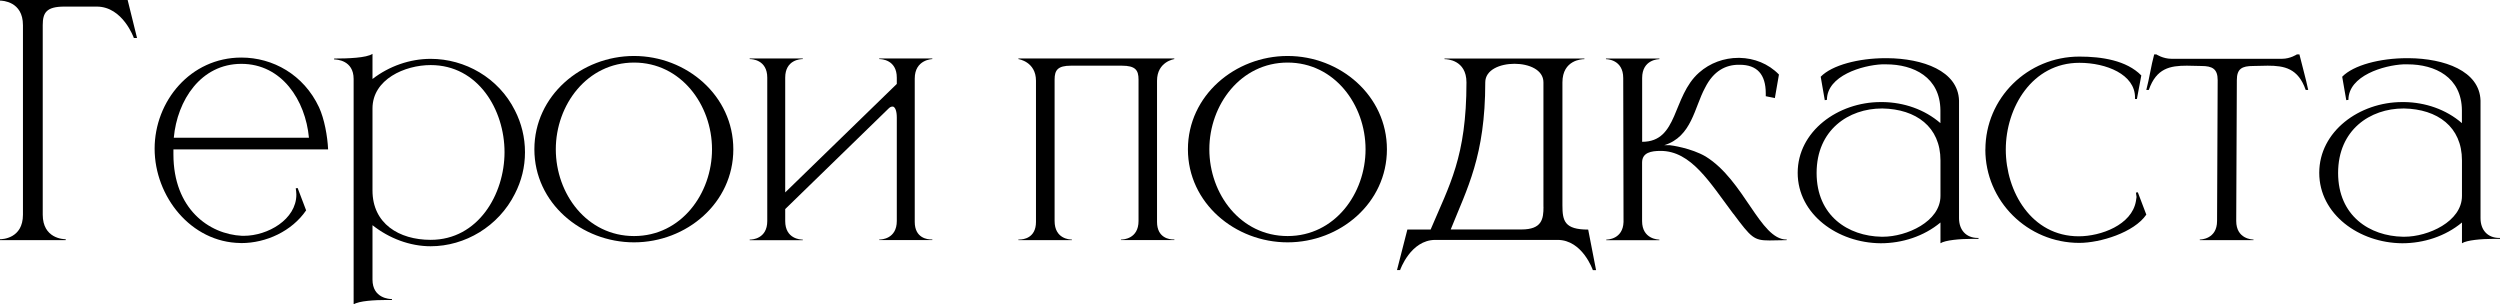
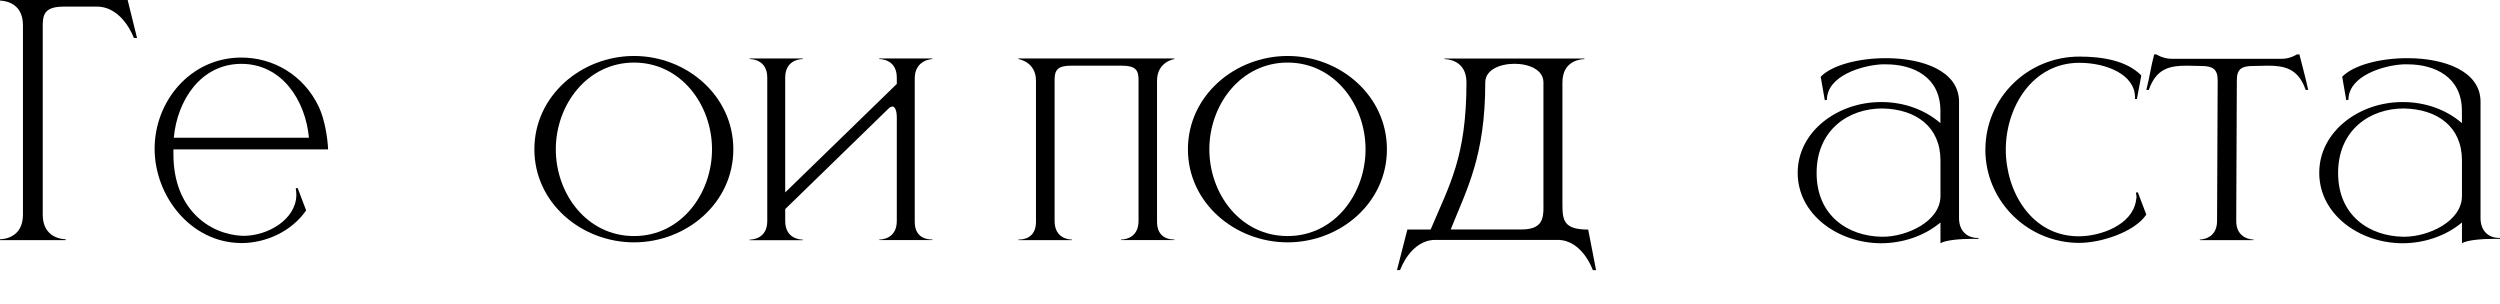
<svg xmlns="http://www.w3.org/2000/svg" id="_Слой_2" data-name="Слой 2" viewBox="0 0 409.54 49.85">
  <g id="_Слой_1-2" data-name="Слой 1">
    <g>
      <path d="m3.76,4.12C3.76.21.36.1,0,.1v-.1h20.91l1.54,6.23h-.52s-1.8-5.15-6.08-5.15h-5.3c-2.94,0-3.55.98-3.55,3.04v31.05c0,3.91,3.4,4.02,3.76,4.02v.15H0v-.15c.36,0,3.76-.1,3.76-4.02V4.12Z" />
      <path d="m39.39,39.81c-8.14-.1-14.06-7.67-14.06-15.45s5.87-14.93,14.21-14.93c5.15,0,10.2,2.78,12.72,8.14.88,1.91,1.39,4.74,1.49,6.9h-25.34v.82c0,8.91,5.82,13.08,11.23,13.34h.31c3.91,0,8.6-2.68,8.6-6.75,0-.36-.05-.67-.1-1.03l.31-.05,1.39,3.66c-2.32,3.4-6.54,5.36-10.61,5.36h-.15Zm.15-29.35c-6.64,0-10.51,5.97-11.07,12.1h22.14c-.57-6.13-4.43-12.1-11.07-12.1Z" />
-       <path d="m57.93,12.93c0-3.09-2.83-3.19-3.14-3.19h-.05v-.15c2.21,0,5.3-.1,6.28-.77v4.12c2.73-2.11,6.13-3.3,9.53-3.3,5.61,0,11.12,3.09,13.8,8.45,1.08,2.11,1.65,4.43,1.65,6.85s-.57,4.69-1.65,6.8c-2.68,5.36-8.19,8.6-13.8,8.6-3.4,0-6.8-1.29-9.53-3.45v8.91c0,3.09,2.83,3.19,3.14,3.19h.05v.15h-.82c-2.06,0-4.58.15-5.46.72V12.93Zm24.72,12c0-6.95-4.33-14.27-12.1-14.27-4.22,0-9.53,2.32-9.53,7.11v13.44c0,5.41,4.33,8.08,9.53,8.08,7.78,0,12.1-7.47,12.1-14.37Z" />
      <path d="m87.54,24.46c0-8.81,7.72-15.29,16.32-15.29s16.27,6.49,16.27,15.29-7.67,15.24-16.27,15.24-16.32-6.44-16.32-15.24Zm29.1,0c0-7.31-5.1-14.21-12.77-14.21s-12.82,6.9-12.82,14.21,5.1,14.21,12.82,14.21,12.77-6.95,12.77-14.21Z" />
      <path d="m144.03,39.34v-.1h.05c.31,0,2.83-.1,2.83-3.04v-16.94c0-1.08-.26-1.7-.62-1.8h-.1c-.21,0-.41.1-.62.31l-16.94,16.48v1.96c0,2.94,2.52,3.04,2.83,3.04h.05v.1h-8.7v-.1h.05c.31,0,2.83-.1,2.83-3.04V12.72c0-2.94-2.52-3.04-2.83-3.04h-.05v-.1h8.7v.1h-.05c-.31,0-2.83.1-2.83,3.04v18.8l18.28-17.77v-1.03c0-2.94-2.52-3.04-2.83-3.04h-.05v-.1h8.7v.1s-2.88.05-2.88,3.19v23.48c0,2.68,2.11,2.88,2.73,2.88h.15v.1h-8.7Z" />
      <path d="m183.63,39.34v-.1h.05c.31,0,2.83-.1,2.83-3.04V13.03c0-1.54-.51-2.27-2.73-2.27h-8.34c-2.16,0-2.68.72-2.68,2.27v23.17c0,2.94,2.47,3.04,2.78,3.04h.05v.1h-8.76v-.1h.15c.62,0,2.73-.21,2.73-2.88V13.23c0-3.14-2.88-3.55-2.88-3.55v-.1h25.54v.1s-2.83.41-2.83,3.55v23.12c0,2.68,2.11,2.88,2.68,2.88h.16v.1h-8.75Z" />
      <path d="m194.6,24.46c0-8.81,7.72-15.29,16.33-15.29s16.27,6.49,16.27,15.29-7.67,15.24-16.27,15.24-16.33-6.44-16.33-15.24Zm29.1,0c0-7.31-5.1-14.21-12.77-14.21s-12.82,6.9-12.82,14.21,5.1,14.21,12.82,14.21,12.77-6.95,12.77-14.21Z" />
      <path d="m260.93,44.24s-1.7-4.94-5.77-4.94h-20.03c-4.07,0-5.77,4.94-5.77,4.94h-.51l1.7-6.64h3.81c3.09-7.31,5.87-11.9,5.87-24.1,0-3.71-3.24-3.81-3.55-3.81h-.05v-.1h22.92v.1h-.05c-.31,0-3.55.1-3.55,3.81v20.14c0,2.57.36,3.97,4.22,3.97l1.29,6.64h-.51Zm-8.09-10.35V13.49c0-2.06-2.37-3.04-4.74-3.04s-4.79.98-4.79,3.04c0,12.1-2.99,17.41-5.66,24.1h11.59c3.35,0,3.61-1.7,3.61-3.71Z" />
-       <path d="m283.94,35.02c-3.86-5.15-6.9-10.3-11.9-10.3-1.54,0-3.04.26-3.04,1.91v9.58c0,2.99,2.68,3.04,2.83,3.04v.1h-8.7v-.1c.21,0,2.73-.05,2.83-2.88l-.05-23.59c0-3.04-2.68-3.09-2.83-3.09v-.1h8.76v.1c-.15,0-2.83.05-2.83,3.09v10.45c5.97,0,4.89-7.42,9.32-11.33,1.8-1.6,4.12-2.42,6.44-2.42h.21c2.37.05,4.69.93,6.44,2.73l-.67,3.86-1.49-.31v-.46c0-3.14-1.44-4.69-4.27-4.69h-.16c-2.11,0-4.12.98-5.51,3.76-1.75,3.19-2.16,8.03-6.7,9.42h.93c.15,0,3.5.46,5.87,1.85,6.33,3.91,8.91,13.6,13.23,13.6h.05v.1l-2.83.05c-2.57,0-2.99-.46-5.92-4.38Z" />
      <path d="m298.93,16.43l-.67-3.86c1.85-1.91,6.23-3.04,10.61-3.04h.31c5.77.05,11.59,2.06,11.74,6.95v19.26c0,1.91,1.13,3.24,3.09,3.24h.1v.15h-1.13c-1.9,0-4.33.21-5.1.72v-3.4c-2.73,2.27-6.28,3.4-9.79,3.4-7.05-.05-13.6-4.74-13.6-11.54s6.59-11.59,13.6-11.59h.36c3.4.05,6.8,1.18,9.42,3.45v-2.11c-.05-5.41-4.38-7.52-8.91-7.52h-.67c-3.19.15-9.01,1.85-9.01,5.82l-.36.05Zm9.27,22.35h.26c3.86,0,9.42-2.47,9.42-6.69v-5.82c0-5.51-4.02-8.39-9.48-8.5h-.1c-5.46,0-10.71,3.5-10.71,10.56s5.2,10.35,10.61,10.45Z" />
      <path d="m325.24,24.51c0-8.45,6.9-15.24,15.4-15.24,3.66,0,7.72.62,10.14,3.09l-.72,3.86h-.31v-.26c0-3.76-4.69-5.67-9.12-5.67-7.72,0-12.05,7.31-12.05,14.21s4.22,14.21,11.95,14.21c3.61,0,8.7-1.85,9.37-5.77l.1-.67-.1-.72.31-.05,1.39,3.66c-2.01,2.94-7.57,4.63-10.97,4.63-8.5,0-15.4-6.85-15.4-15.29Z" />
      <path d="m360.36,39.34v-.1c.15,0,2.83-.05,2.83-3.04l.1-23.07c0-1.85-.88-2.32-2.68-2.32l-2.37-.05c-2.73,0-5,.41-6.23,3.97h-.41c.52-1.96.77-3.91,1.29-5.82h.36s1.08.72,2.47.72h18.13c1.34,0,2.42-.72,2.42-.72h.41c.46,1.91,1.03,3.86,1.44,5.82h-.41c-1.24-3.55-3.5-3.97-6.23-3.97l-2.37.05c-1.85,0-2.68.46-2.68,2.32l-.1,23.07c0,2.99,2.68,3.04,2.83,3.04v.1h-8.81Z" />
      <path d="m384.36,16.43l-.67-3.86c1.85-1.91,6.23-3.04,10.61-3.04h.31c5.77.05,11.59,2.06,11.74,6.95v19.26c0,1.91,1.13,3.24,3.09,3.24h.1v.15h-1.13c-1.9,0-4.32.21-5.1.72v-3.4c-2.73,2.27-6.28,3.4-9.79,3.4-7.05-.05-13.59-4.74-13.59-11.54s6.59-11.59,13.59-11.59h.36c3.4.05,6.8,1.18,9.42,3.45v-2.11c-.05-5.41-4.38-7.52-8.91-7.52h-.67c-3.19.15-9.01,1.85-9.01,5.82l-.36.05Zm9.27,22.35h.26c3.86,0,9.42-2.47,9.42-6.69v-5.82c0-5.51-4.02-8.39-9.48-8.5h-.1c-5.46,0-10.71,3.5-10.71,10.56s5.2,10.35,10.61,10.45Z" />
    </g>
  </g>
</svg>